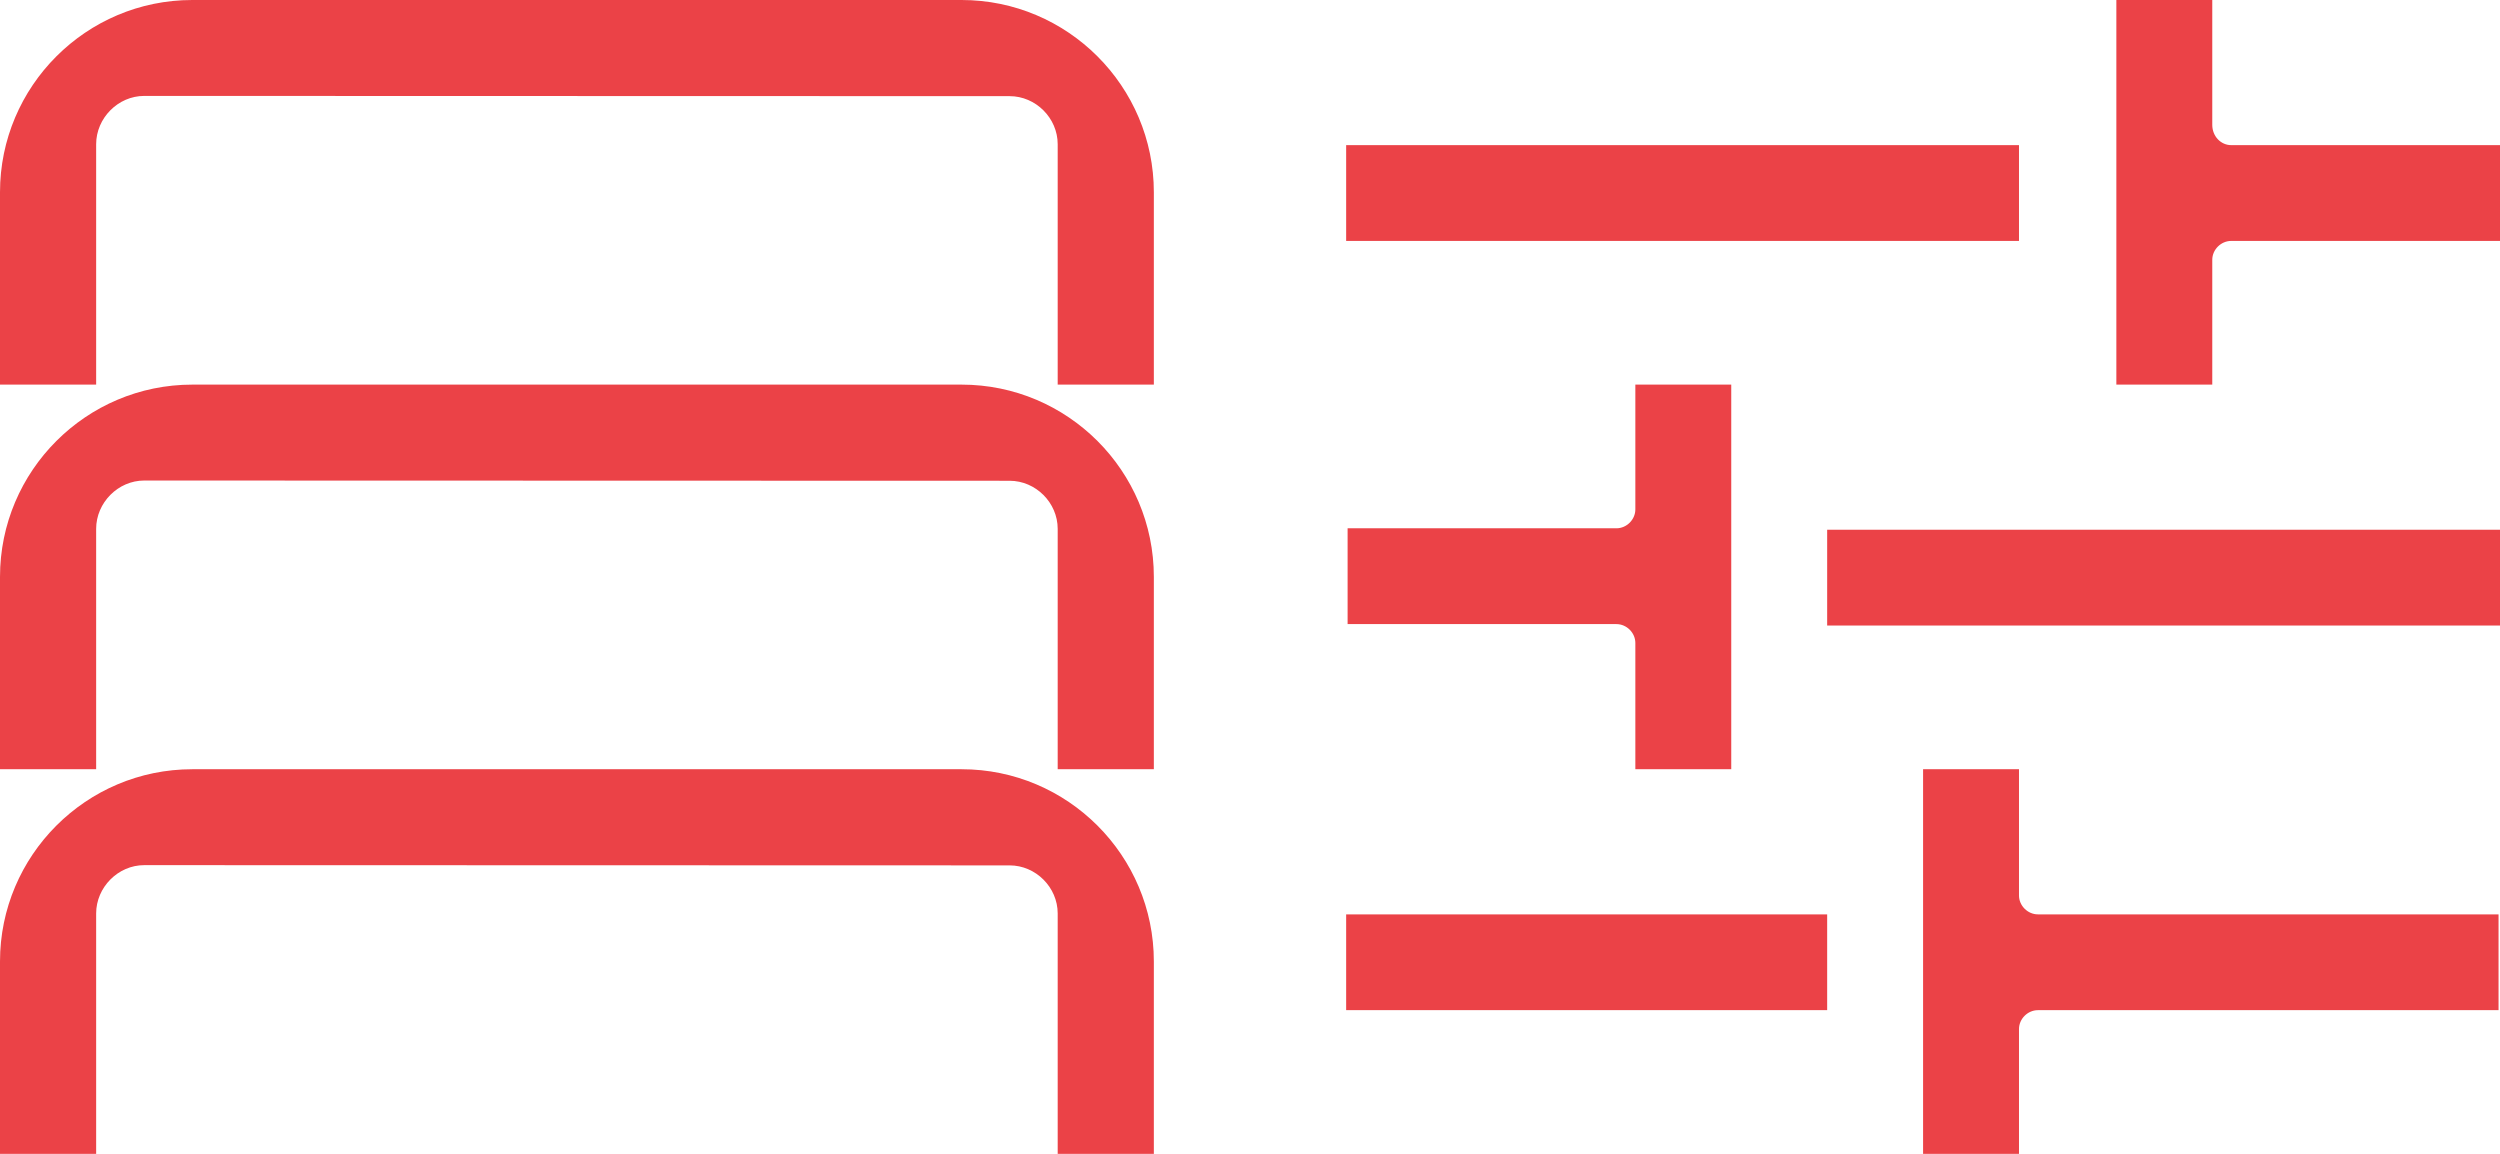
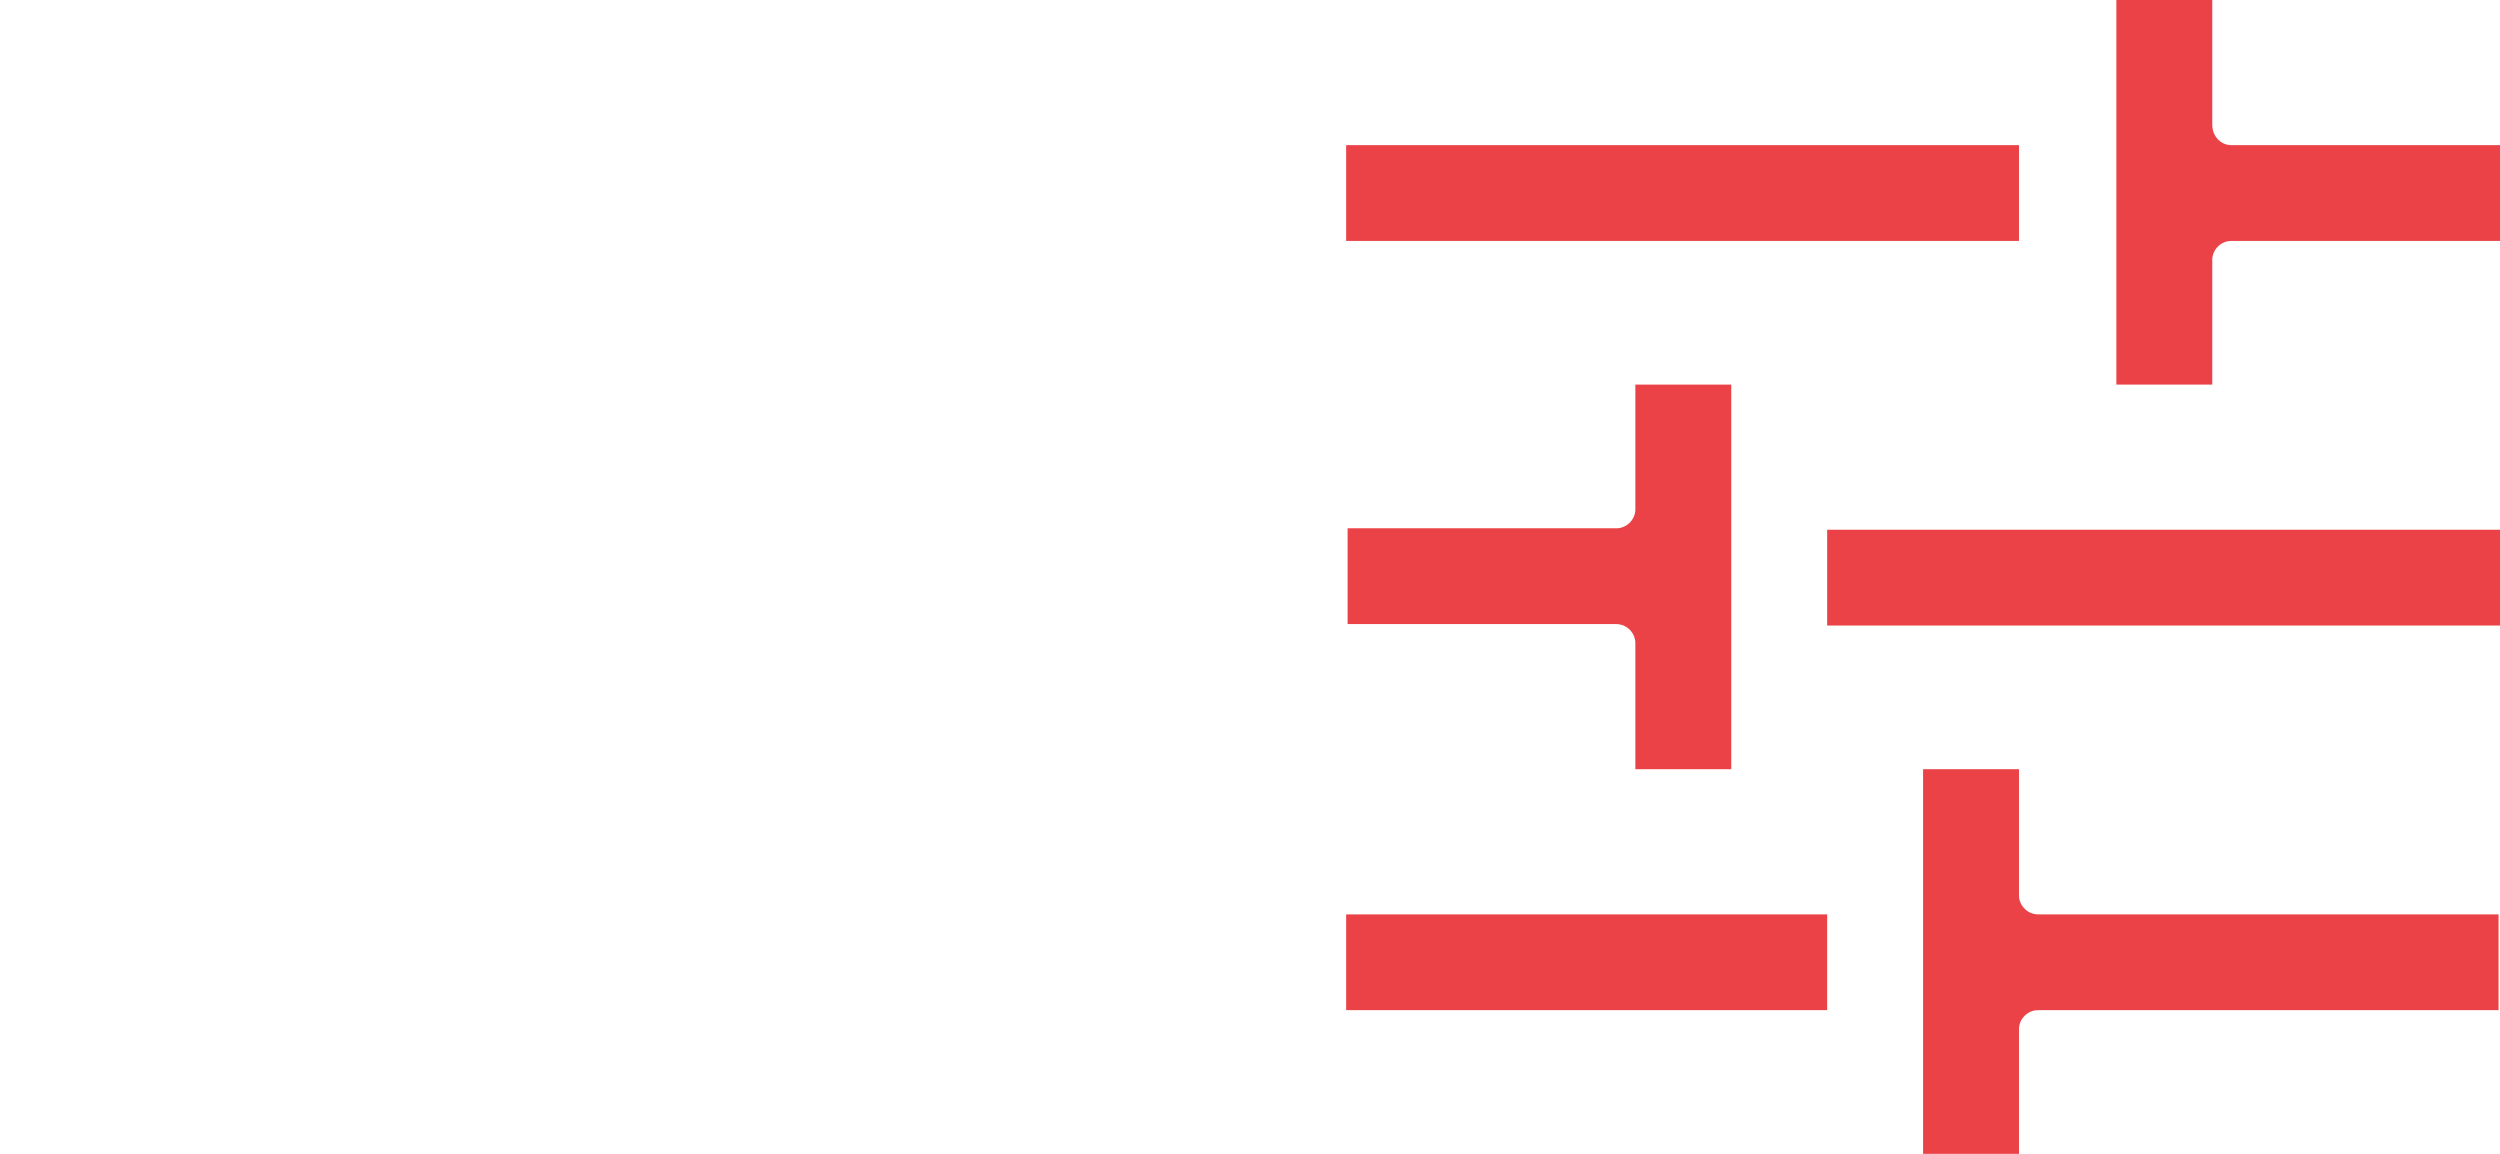
<svg xmlns="http://www.w3.org/2000/svg" width="260" height="120" viewBox="0 0 260 120" fill="none">
-   <path fill-rule="evenodd" clip-rule="evenodd" d="M120 20C120 8.967 111.033 0 100 0H20C8.967 0 0 8.967 0 20V40H10V15C10 12.28 12.28 9.975 15 9.975L105 10C107.72 10 110 12.28 110 15V40H120V20ZM120 60C120 48.967 111.033 40 100 40H20C8.967 40 0 48.967 0 60V80H10V55C10 52.28 12.28 49.975 15 49.975L105 50C107.72 50 110 52.28 110 55V80H120V60ZM100 80C111.033 80 120 88.967 120 100V120H110V95C110 92.28 107.72 90 105 90L15 89.975C12.28 89.975 10 92.28 10 95V120H0V100C0 88.967 8.967 80 20 80H100Z" fill="#EB4247" />
  <path d="M232.04 15.094H260V25.057H232.04C230.982 25.057 230.076 25.962 230.076 27.019V40H220.101V0H230.076V12.981C230.076 14.189 230.982 15.094 232.04 15.094ZM190.025 65.057H260V55.094H190.025V65.057ZM170.076 80H180.05V40H170.076V52.981C170.076 54.038 169.169 54.943 168.111 54.943H140.151V64.906H168.111C169.169 64.906 170.076 65.811 170.076 66.868V80ZM209.975 80H200V120H209.975V107.019C209.975 105.962 210.882 105.057 211.94 105.057H259.849V95.094H211.94C210.882 95.094 209.975 94.189 209.975 93.132V80ZM209.975 15.094H140V25.057H209.975V15.094ZM140 105.057H190.025V95.094H140V105.057Z" fill="#EB4247" />
</svg>